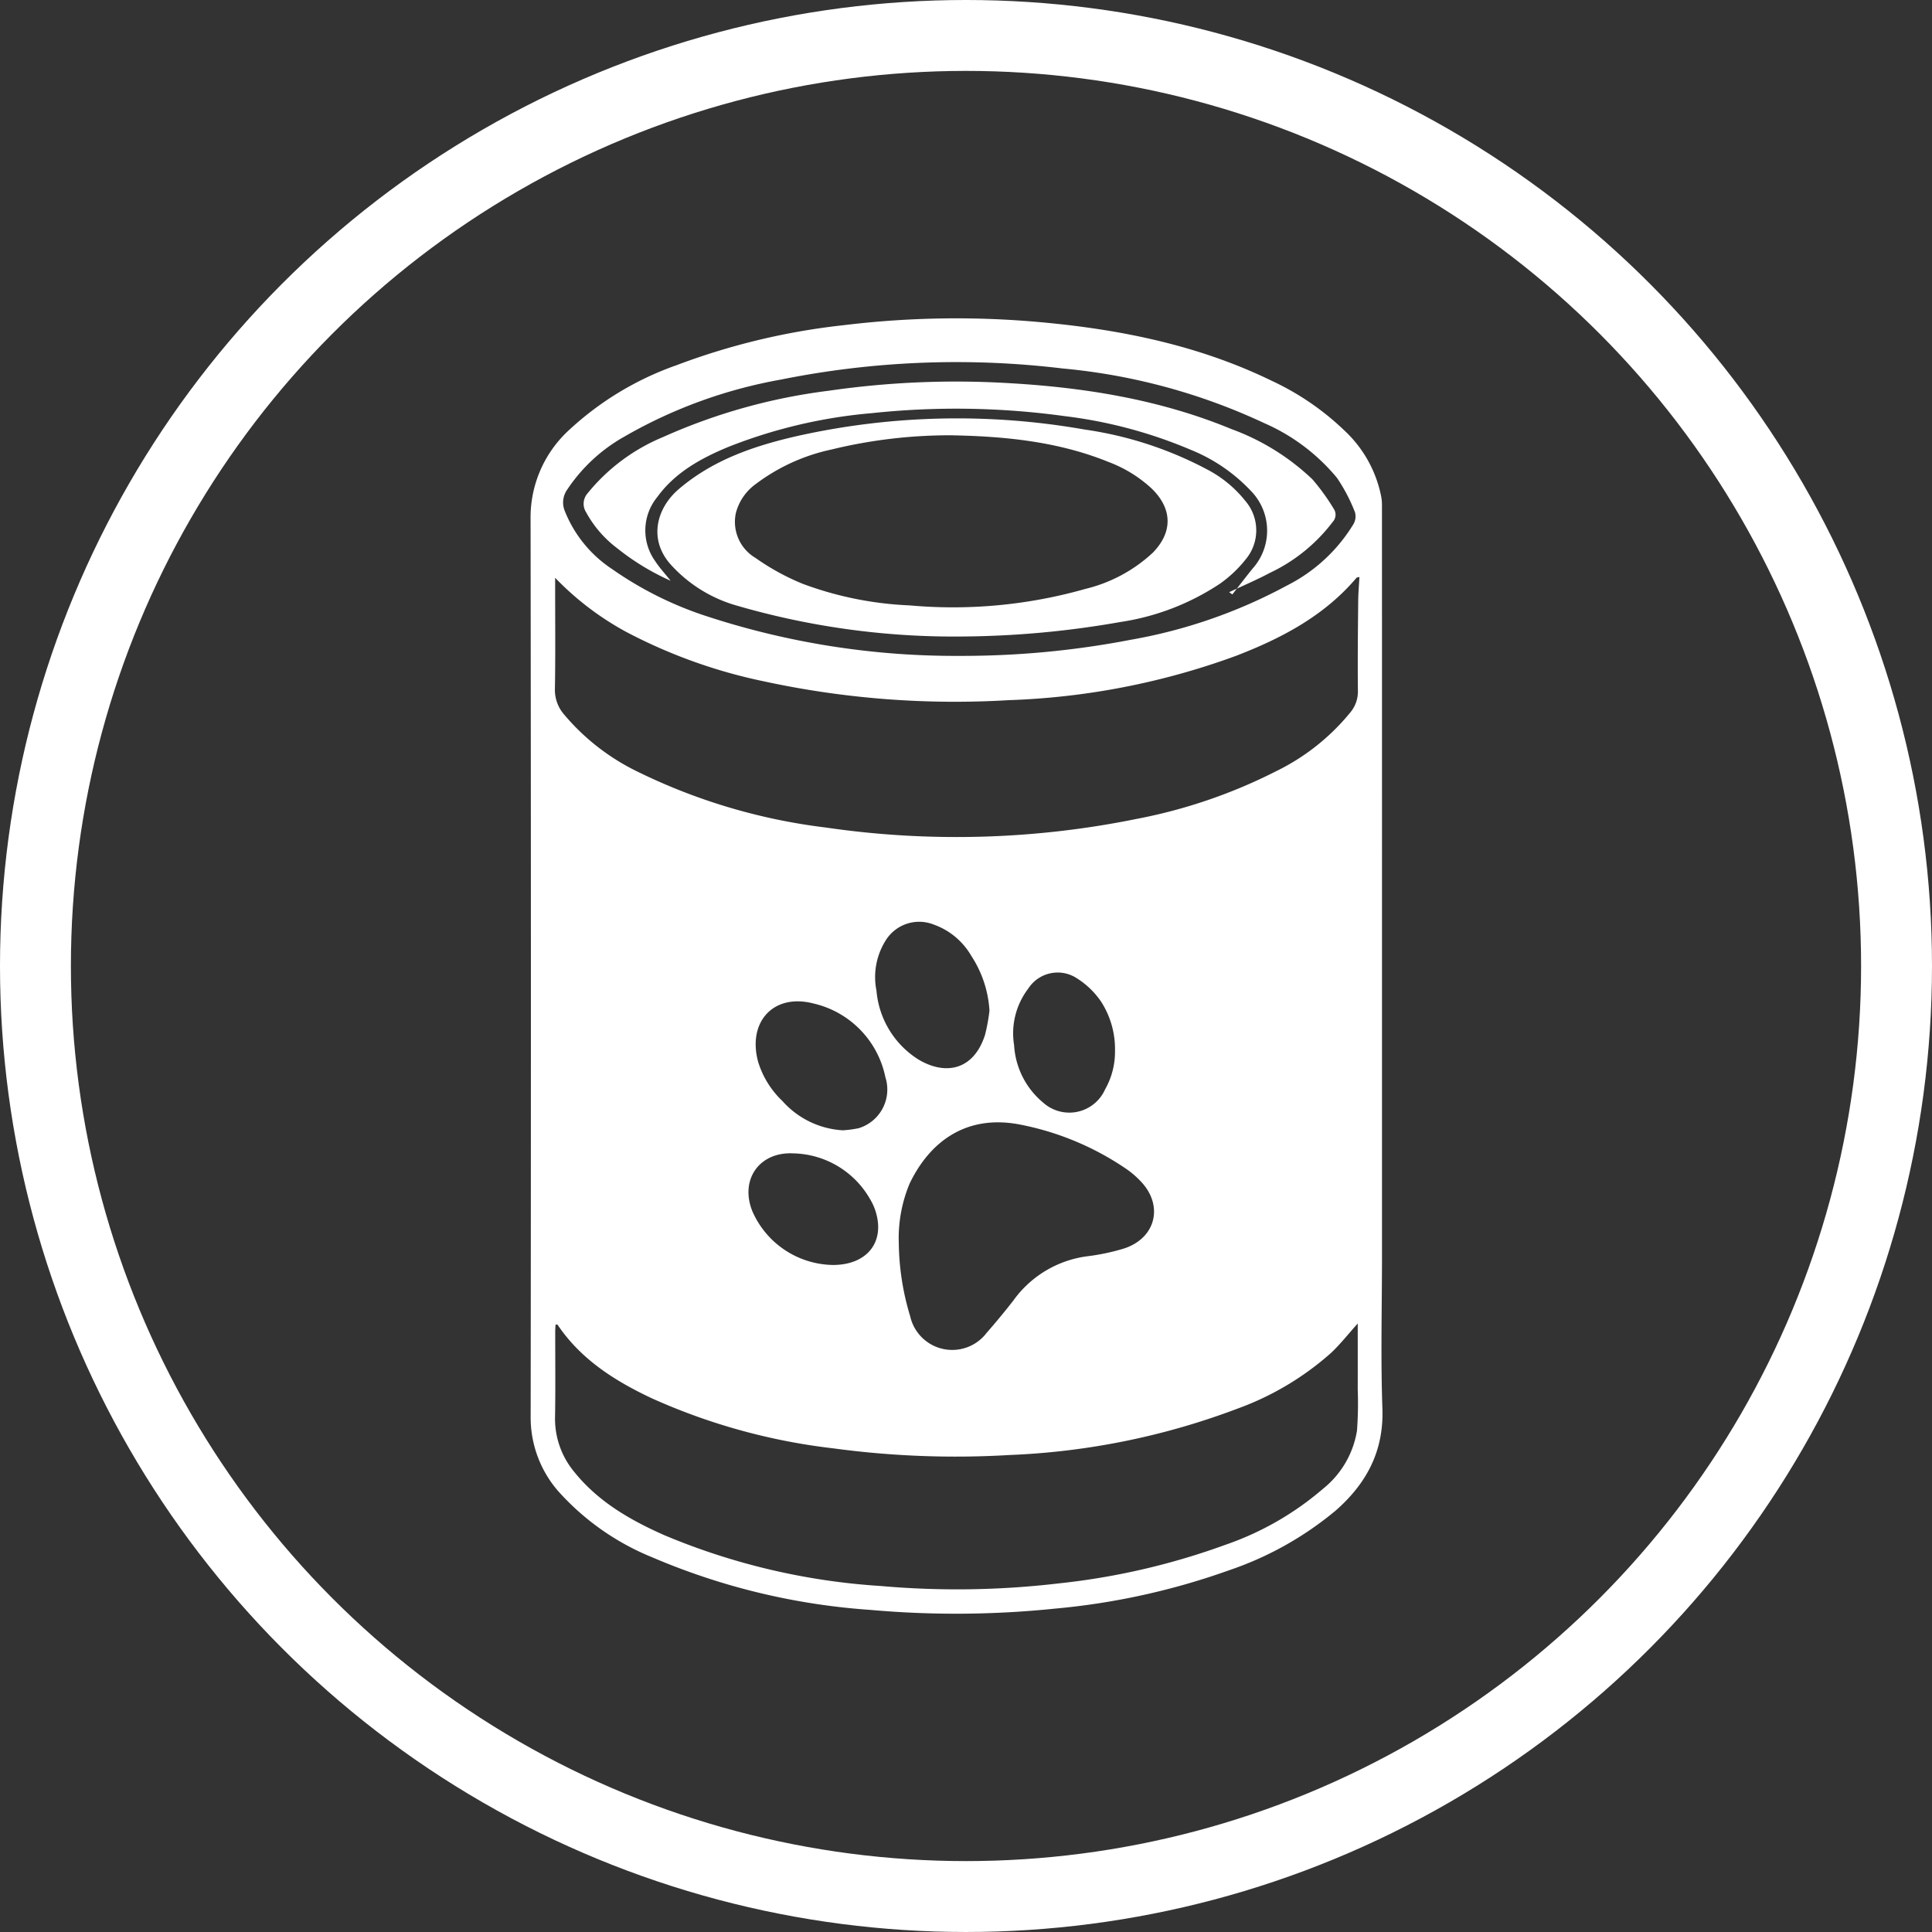
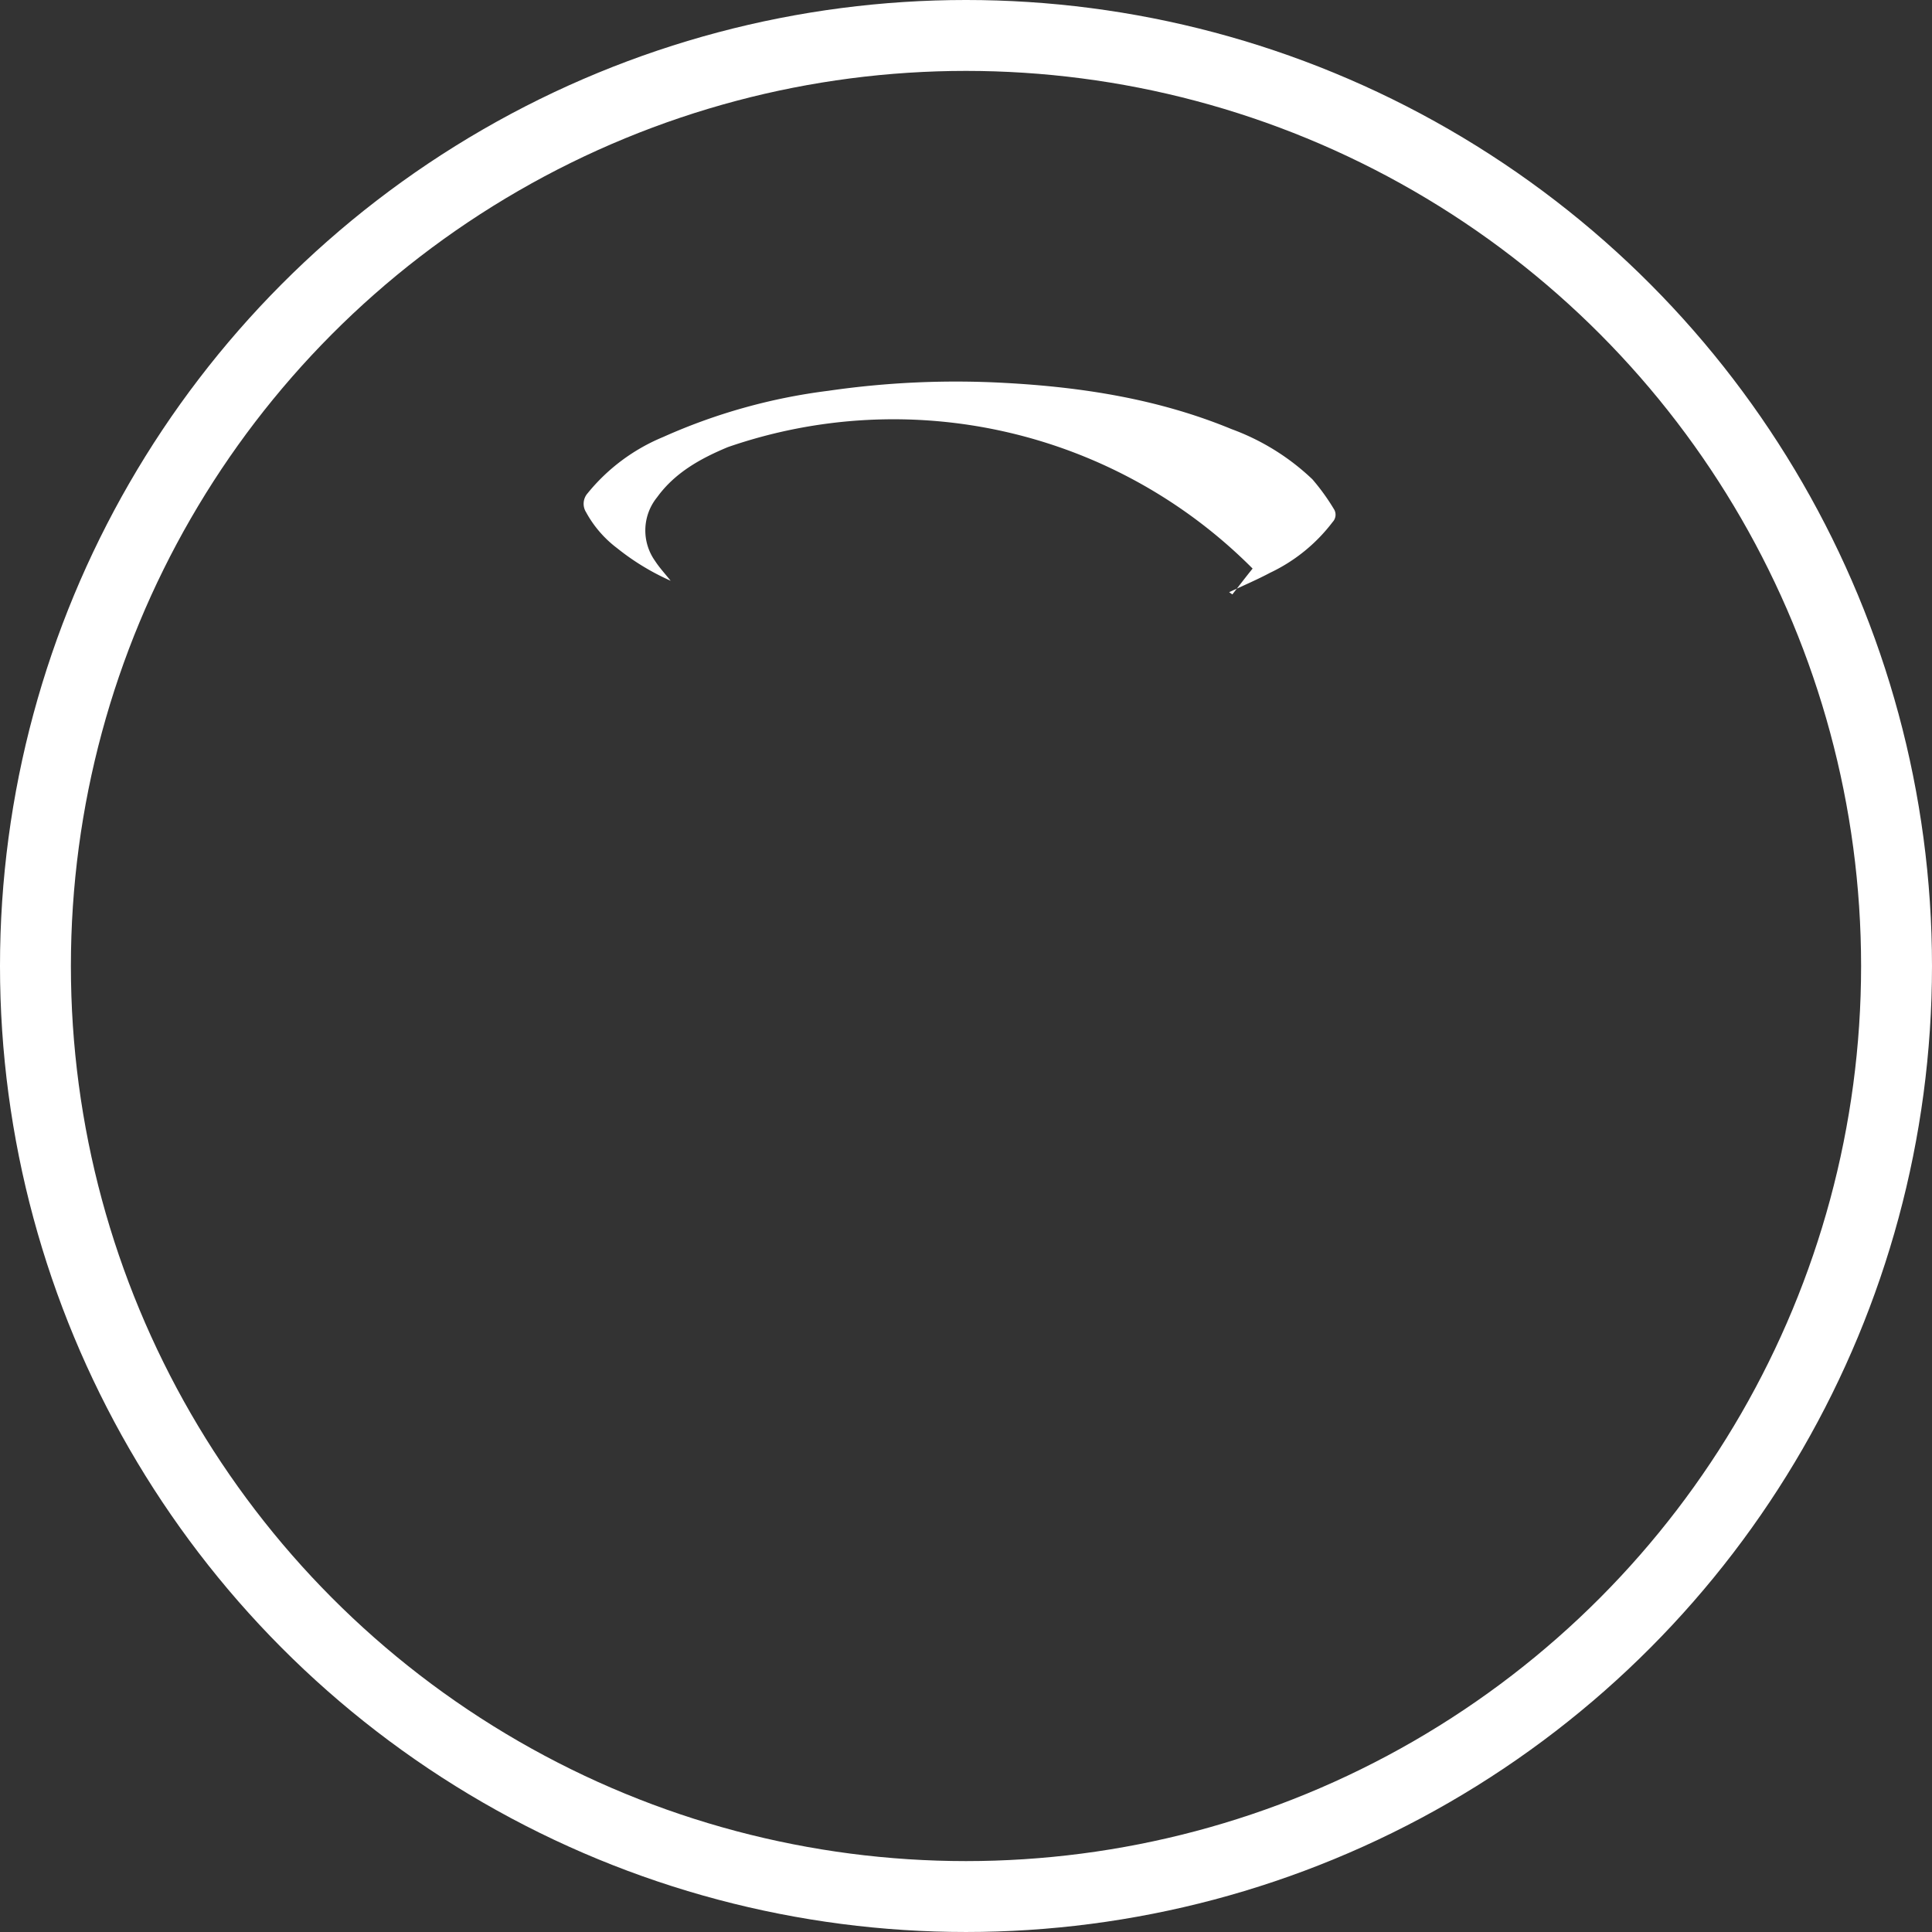
<svg xmlns="http://www.w3.org/2000/svg" id="Layer_1" data-name="Layer 1" viewBox="0 0 204.505 204.505">
  <rect x="0" y="0" width="204.505" height="204.505" fill="#333333" stroke="none" />
  <defs>
    <style>
      .cls-1 {
        fill: none;
        stroke: #fff;
        stroke-miterlimit: 10;
        stroke-width: 7.505px;
      }

      .cls-2 {
        fill: #fff;
      }
    </style>
  </defs>
  <title>comida animales</title>
  <g>
    <circle class="cls-1" cx="102.252" cy="102.252" r="98.5" />
    <g>
-       <path class="cls-2" d="M153.534,108.073q0,15.312,0,30.623c0,5.382-.147,10.768.043,16.143.161,4.519-1.684,7.941-4.94,10.8a35.241,35.241,0,0,1-11.291,6.325,74.636,74.636,0,0,1-18.428,4.059,102.081,102.081,0,0,1-19.573.132,70.91,70.91,0,0,1-23.051-5.561,26.943,26.943,0,0,1-10-7.052,11.887,11.887,0,0,1-2.875-7.909q.054-47.458-.009-94.916a12.545,12.545,0,0,1,3.9-9.286,32.549,32.549,0,0,1,11.542-7.022,72.138,72.138,0,0,1,17.7-4.24,98.36,98.36,0,0,1,20.931-.309c8.465.775,16.715,2.458,24.423,6.216a28.327,28.327,0,0,1,7.639,5.232,12.955,12.955,0,0,1,3.914,7.048,4.929,4.929,0,0,1,.072.839Q153.537,83.631,153.534,108.073ZM66.011,66.909v.913c0,3.607.037,7.215-.024,10.822a3.958,3.958,0,0,0,.942,2.7,23.617,23.617,0,0,0,7.888,6.125,62.148,62.148,0,0,0,19.833,5.872,95.67,95.67,0,0,0,32.861-.9,55.48,55.48,0,0,0,14.821-5.061,23.3,23.3,0,0,0,7.883-6.261,3.423,3.423,0,0,0,.769-2.245c-.034-3.183,0-6.368.033-9.552.007-.82.082-1.64.128-2.5-.2.05-.271.045-.3.077-3.424,4.046-7.944,6.414-12.772,8.274a77.3,77.3,0,0,1-24.039,4.687,95.54,95.54,0,0,1-25.887-1.983,55.271,55.271,0,0,1-14.659-5.266A30.873,30.873,0,0,1,66.011,66.909Zm84.955,78.933c-1.01,1.123-1.84,2.186-2.81,3.1a30.552,30.552,0,0,1-9.884,5.9,76.778,76.778,0,0,1-24.146,4.92,96.349,96.349,0,0,1-18.643-.7,64.957,64.957,0,0,1-19.3-5.329c-3.883-1.837-7.457-4.1-9.921-7.768-.016-.023-.1,0-.211,0-.012.261-.033.53-.033.8,0,2.988.034,5.977-.018,8.965a8.8,8.8,0,0,0,2.054,5.846c2.531,3.14,5.918,5.083,9.526,6.679a70.576,70.576,0,0,0,22.919,5.375,92,92,0,0,0,18.807-.276,74.3,74.3,0,0,0,17.645-4.084,31.564,31.564,0,0,0,10.344-5.936,9.9,9.9,0,0,0,3.591-6.137,39.881,39.881,0,0,0,.08-4.392C150.972,150.529,150.966,148.253,150.966,145.842ZM108.744,75.174a94.283,94.283,0,0,0,18.215-1.708,54.428,54.428,0,0,0,16.514-5.739,17.381,17.381,0,0,0,7.046-6.51,1.626,1.626,0,0,0,.155-1.247,18.125,18.125,0,0,0-1.9-3.632,20.76,20.76,0,0,0-7.7-5.8,64.076,64.076,0,0,0-21.333-5.785A94.138,94.138,0,0,0,89.892,45.93a51.033,51.033,0,0,0-16.58,6.048,17.645,17.645,0,0,0-6.062,5.653,2.357,2.357,0,0,0-.209,2.232,13.221,13.221,0,0,0,5,6.124,37.808,37.808,0,0,0,10.016,4.992A84.537,84.537,0,0,0,108.744,75.174Zm-6.358,62.14a27.564,27.564,0,0,0,1.209,7.774,4.564,4.564,0,0,0,8.072,1.767c.981-1.124,1.937-2.273,2.851-3.451a11.438,11.438,0,0,1,7.821-4.677,22.977,22.977,0,0,0,3.79-.794c3.467-1.06,4.351-4.59,1.832-7.174a9.408,9.408,0,0,0-1.4-1.214A30.077,30.077,0,0,0,115.2,124.78c-5.728-1.1-9.553,1.863-11.66,6.234A14.979,14.979,0,0,0,102.386,137.314Zm9.6-24.575a11.87,11.87,0,0,0-1.926-5.813,7.5,7.5,0,0,0-4-3.321,4.168,4.168,0,0,0-5.036,1.65,7.284,7.284,0,0,0-1,5.355,9.557,9.557,0,0,0,4.478,7.311c2.83,1.669,5.8,1.128,7.011-2.622A19.4,19.4,0,0,0,111.983,112.738ZM96.462,125.392a11.884,11.884,0,0,0,1.666-.22,4.276,4.276,0,0,0,2.839-5.4,10.076,10.076,0,0,0-7.62-7.806c-4.209-1.09-6.978,1.927-5.861,6.139a9.554,9.554,0,0,0,2.585,4.189A9.252,9.252,0,0,0,96.462,125.392Zm28.81-8.384a9.271,9.271,0,0,0-1.458-5.215,8.745,8.745,0,0,0-2.562-2.482,3.7,3.7,0,0,0-5.16,1.079,7.8,7.8,0,0,0-1.5,5.986,8.536,8.536,0,0,0,3.079,6.088,4.146,4.146,0,0,0,6.558-1.414A8.022,8.022,0,0,0,125.272,117.008ZM95.417,139.647c3.7,0,5.622-2.546,4.439-5.9a5.766,5.766,0,0,0-.509-1.065,9.578,9.578,0,0,0-8.127-4.848c-3.618-.182-5.689,2.808-4.321,6.154A9.47,9.47,0,0,0,95.417,139.647Z" transform="translate(-7.248 -5.748)" />
-       <path class="cls-2" d="M108.8,73.125a82.219,82.219,0,0,1-23.887-3.368,14.886,14.886,0,0,1-6.63-4.209c-2.427-2.661-1.564-5.989.809-8.021,3.667-3.14,8.079-4.611,12.648-5.649a77.659,77.659,0,0,1,30.31-.664,39.506,39.506,0,0,1,12.946,4.211,12.625,12.625,0,0,1,4.083,3.358,4.779,4.779,0,0,1,.039,6.16,13.093,13.093,0,0,1-2.741,2.593,25.971,25.971,0,0,1-10.556,4.056A99.764,99.764,0,0,1,108.8,73.125Zm-.676-21.3a52.931,52.931,0,0,0-12.886,1.509,20.382,20.382,0,0,0-8.065,3.705,5.46,5.46,0,0,0-2.035,3.028,4.431,4.431,0,0,0,2.08,4.738,25.035,25.035,0,0,0,5,2.741,36.654,36.654,0,0,0,11.291,2.281,51.3,51.3,0,0,0,18.65-1.748,15.954,15.954,0,0,0,7.134-3.845c2.118-2.186,2.045-4.645-.129-6.764a13.9,13.9,0,0,0-4.574-2.822C119.253,52.481,113.639,51.941,108.12,51.828Z" transform="translate(-7.248 -5.748)" />
-       <path class="cls-2" d="M137.693,68.668c.714-.913,1.415-1.836,2.145-2.736a6.013,6.013,0,0,0-.184-8.226,17.982,17.982,0,0,0-6.371-4.349,49.253,49.253,0,0,0-13.34-3.562,84.269,84.269,0,0,0-20.405-.315A53.619,53.619,0,0,0,84.3,53.073c-2.867,1.193-5.6,2.69-7.494,5.307a5.57,5.57,0,0,0-.22,6.743c.468.723,1.066,1.363,1.651,2.1a25.761,25.761,0,0,1-5.675-3.457,11.875,11.875,0,0,1-3.278-3.8,1.676,1.676,0,0,1,.16-2,20.252,20.252,0,0,1,7.978-5.951,61.341,61.341,0,0,1,17.5-4.9,93.765,93.765,0,0,1,18.718-.833c8.227.444,16.3,1.719,23.971,4.889a24.717,24.717,0,0,1,8.556,5.312,22.847,22.847,0,0,1,2.262,3.127,1.118,1.118,0,0,1-.117,1.39,17.937,17.937,0,0,1-6.63,5.38c-1.407.749-2.882,1.372-4.326,2.053Z" transform="translate(-7.248 -5.748)" />
+       <path class="cls-2" d="M137.693,68.668c.714-.913,1.415-1.836,2.145-2.736A53.619,53.619,0,0,0,84.3,53.073c-2.867,1.193-5.6,2.69-7.494,5.307a5.57,5.57,0,0,0-.22,6.743c.468.723,1.066,1.363,1.651,2.1a25.761,25.761,0,0,1-5.675-3.457,11.875,11.875,0,0,1-3.278-3.8,1.676,1.676,0,0,1,.16-2,20.252,20.252,0,0,1,7.978-5.951,61.341,61.341,0,0,1,17.5-4.9,93.765,93.765,0,0,1,18.718-.833c8.227.444,16.3,1.719,23.971,4.889a24.717,24.717,0,0,1,8.556,5.312,22.847,22.847,0,0,1,2.262,3.127,1.118,1.118,0,0,1-.117,1.39,17.937,17.937,0,0,1-6.63,5.38c-1.407.749-2.882,1.372-4.326,2.053Z" transform="translate(-7.248 -5.748)" />
    </g>
  </g>
</svg>